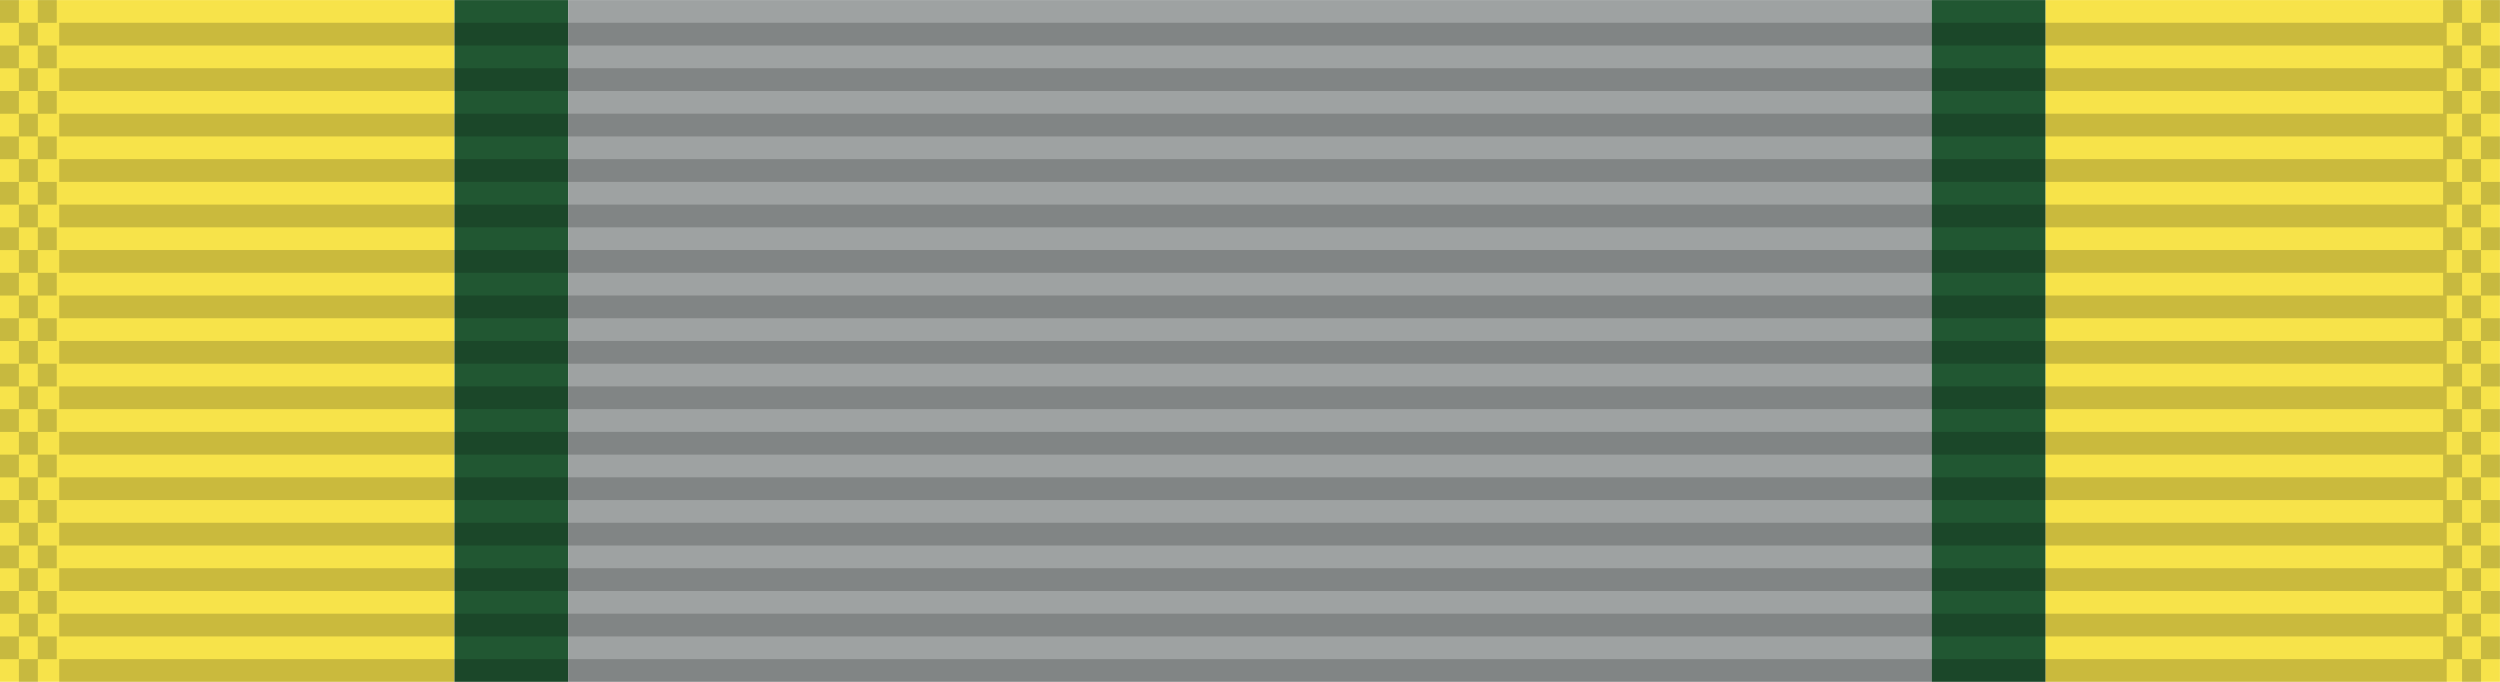
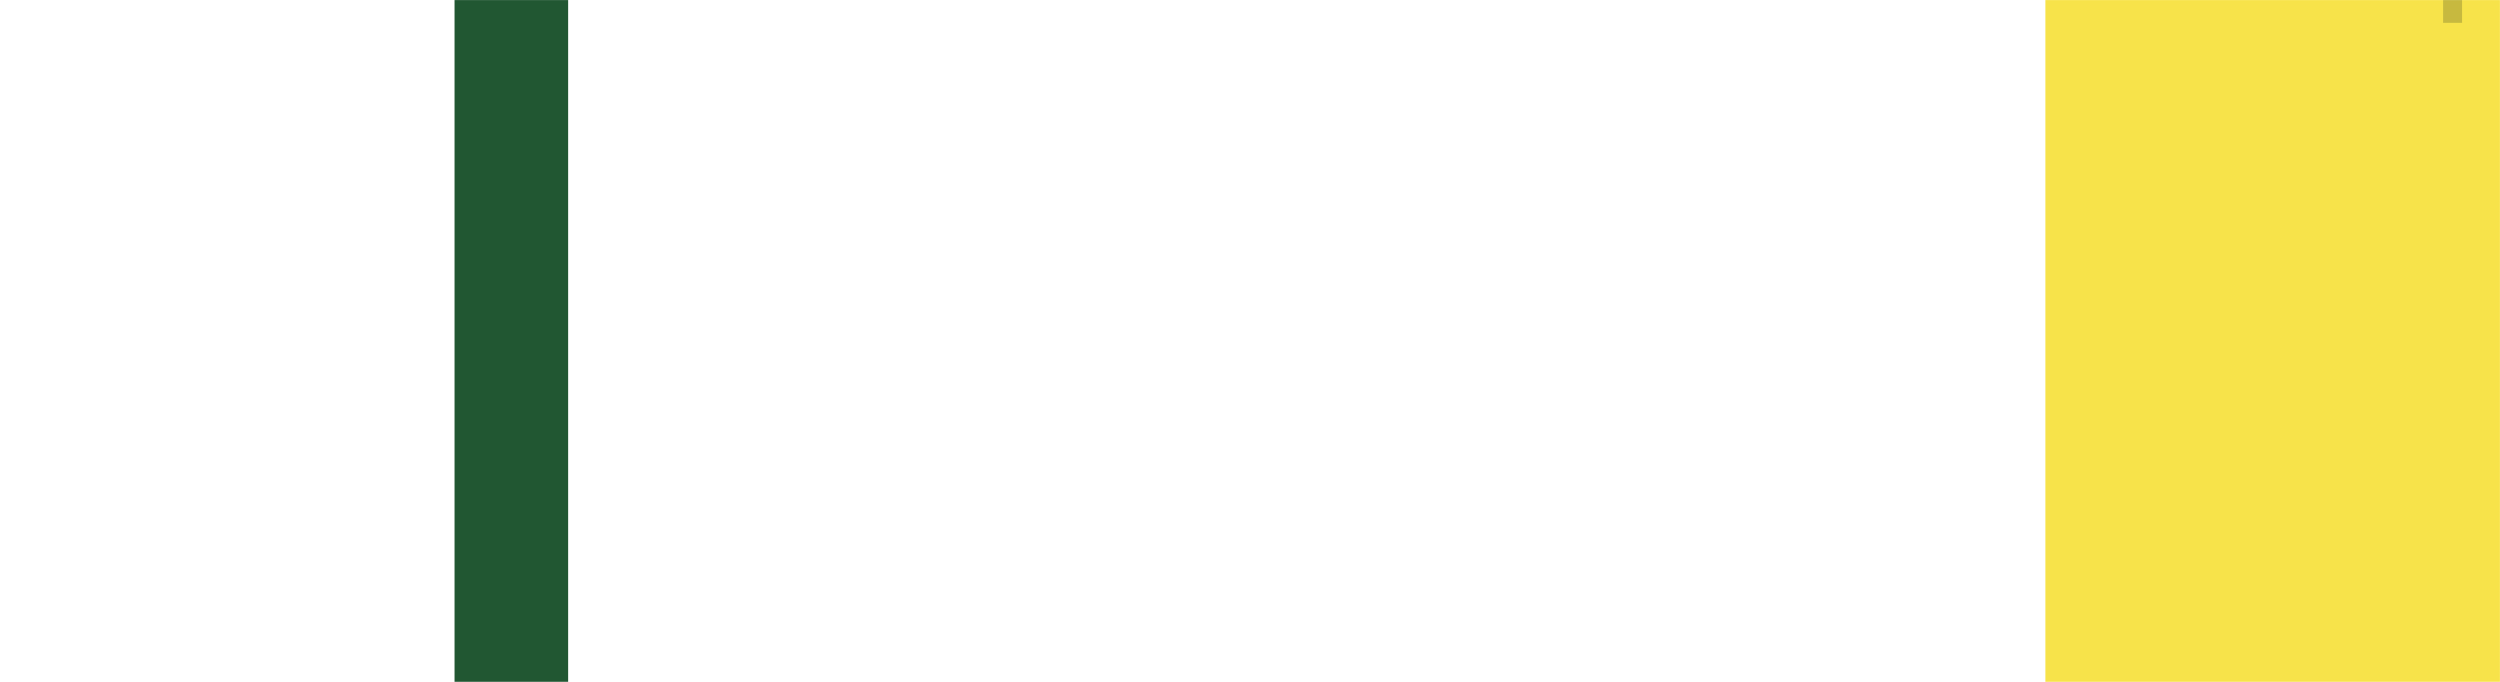
<svg xmlns="http://www.w3.org/2000/svg" xmlns:ns1="http://www.inkscape.org/namespaces/inkscape" xmlns:ns2="http://sodipodi.sourceforge.net/DTD/sodipodi-0.dtd" xmlns:xlink="http://www.w3.org/1999/xlink" width="34.925mm" height="9.525mm" viewBox="0 0 34.925 9.525" version="1.1" id="svg27024" ns1:version="0.92.1 r15371" ns2:docname="Ribbon_AJROTC_N-1-5.svg">
  <defs id="defs27018" />
  <ns2:namedview id="base" pagecolor="#ffffff" bordercolor="#666666" borderopacity="1.0" ns1:pageopacity="0.0" ns1:pageshadow="2" ns1:zoom="2.8" ns1:cx="44.000062" ns1:cy="-24.78573" ns1:document-units="mm" ns1:current-layer="layer1" showgrid="false" ns1:window-width="944" ns1:window-height="1002" ns1:window-x="960" ns1:window-y="0" ns1:window-maximized="0" />
  <g ns1:label="Layer 1" ns1:groupmode="layer" id="layer1" transform="translate(63.374,-24.01)">
    <g id="g10232" transform="translate(-156.654,-17.387)">
-       <rect y="41.398" x="93.279" height="9.525" width="6.35" id="rect6634-65" style="opacity:1;fill:#f7e34a;fill-opacity:1;stroke:none;stroke-width:0.034;stroke-miterlimit:4;stroke-dasharray:none;stroke-dashoffset:0;stroke-opacity:1" />
      <rect transform="scale(-1,1)" style="opacity:1;fill:#215732;fill-opacity:1;stroke:none;stroke-width:0.017;stroke-miterlimit:4;stroke-dasharray:none;stroke-dashoffset:0;stroke-opacity:1" id="rect6790-3" width="1.587" height="9.525" x="-101.217" y="41.398" />
-       <rect transform="scale(-1,1)" style="opacity:1;fill:#9ea2a2;fill-opacity:1;stroke:none;stroke-width:0.058;stroke-miterlimit:4;stroke-dasharray:none;stroke-dashoffset:0;stroke-opacity:1" id="rect8258-7" width="19.05" height="9.525" x="-120.267" y="41.398" />
      <rect transform="scale(-1,1)" style="opacity:1;fill:#f7e34a;fill-opacity:1;stroke:none;stroke-width:0.034;stroke-miterlimit:4;stroke-dasharray:none;stroke-dashoffset:0;stroke-opacity:1" id="rect9760" width="6.35" height="9.525" x="-128.204" y="41.398" />
-       <rect y="41.398" x="120.267" height="9.525" width="1.587" id="rect9762" style="opacity:1;fill:#215732;fill-opacity:1;stroke:none;stroke-width:0.017;stroke-miterlimit:4;stroke-dasharray:none;stroke-dashoffset:0;stroke-opacity:1" />
      <g transform="translate(22.72,-102.891)" id="g6508-8">
        <g id="g5723-7" transform="matrix(0.955,0,0,1,-1.205,-26.736)">
-           <rect ns1:tile-h="0.31749999" ns1:tile-w="34.924998" ns1:tile-cy="27.211864" ns1:tile-cx="22.916539" style="fill:#000000;fill-opacity:0.18;stroke:none;stroke-width:0.856" width="34.925" height="0.318" x="76.013" y="171.342" id="use5371-25" ns1:tile-x0="5.4540401" ns1:tile-y0="27.053114" />
          <use id="use5680-1" transform="translate(0,0.635)" xlink:href="#use5371-25" ns1:tiled-clone-of="#use5371-25" y="0" x="0" width="100%" height="100%" />
          <use id="use5682-82" transform="translate(0,1.27)" xlink:href="#use5371-25" ns1:tiled-clone-of="#use5371-25" y="0" x="0" width="100%" height="100%" />
          <use id="use5684-0" transform="translate(0,1.905)" xlink:href="#use5371-25" ns1:tiled-clone-of="#use5371-25" y="0" x="0" width="100%" height="100%" />
          <use id="use5686-88" transform="translate(0,2.54)" xlink:href="#use5371-25" ns1:tiled-clone-of="#use5371-25" y="0" x="0" width="100%" height="100%" />
          <use id="use5688-18" transform="translate(0,3.175)" xlink:href="#use5371-25" ns1:tiled-clone-of="#use5371-25" y="0" x="0" width="100%" height="100%" />
          <use id="use5690-82" transform="translate(0,3.81)" xlink:href="#use5371-25" ns1:tiled-clone-of="#use5371-25" y="0" x="0" width="100%" height="100%" />
          <use id="use5692-11" transform="translate(0,4.445)" xlink:href="#use5371-25" ns1:tiled-clone-of="#use5371-25" y="0" x="0" width="100%" height="100%" />
          <use id="use5694-03" transform="translate(0,5.08)" xlink:href="#use5371-25" ns1:tiled-clone-of="#use5371-25" y="0" x="0" width="100%" height="100%" />
          <use id="use5696-41" transform="translate(0,5.715)" xlink:href="#use5371-25" ns1:tiled-clone-of="#use5371-25" y="0" x="0" width="100%" height="100%" />
          <use id="use5698-0" transform="translate(0,6.35)" xlink:href="#use5371-25" ns1:tiled-clone-of="#use5371-25" y="0" x="0" width="100%" height="100%" />
          <use id="use5700-9" transform="translate(0,6.985)" xlink:href="#use5371-25" ns1:tiled-clone-of="#use5371-25" y="0" x="0" width="100%" height="100%" />
          <use id="use5702-76" transform="translate(0,7.62)" xlink:href="#use5371-25" ns1:tiled-clone-of="#use5371-25" y="0" x="0" width="100%" height="100%" />
          <use id="use5704-5" transform="translate(0,8.255)" xlink:href="#use5371-25" ns1:tiled-clone-of="#use5371-25" y="0" x="0" width="100%" height="100%" />
          <use id="use5706-84" transform="translate(0,8.89)" xlink:href="#use5371-25" ns1:tiled-clone-of="#use5371-25" y="0" x="0" width="100%" height="100%" />
        </g>
        <g id="g6302-6" transform="translate(1.794)">
-           <rect ns1:tile-y0="-6.0546871e-007" ns1:tile-x0="-1.7940905" ns1:tile-h="0.31749999" ns1:tile-w="0.26458331" ns1:tile-cy="0.15874939" ns1:tile-cx="-1.6617989" y="144.289" x="68.765" height="0.318" width="0.265" id="rect6165-03" style="opacity:1;fill:#001215;fill-opacity:0.196;stroke:none;stroke-width:0.025;stroke-miterlimit:4;stroke-dasharray:none;stroke-dashoffset:0;stroke-opacity:1" />
          <use id="use6169-61" transform="translate(0,0.635)" xlink:href="#rect6165-03" ns1:tiled-clone-of="#rect6165-03" y="0" x="0" width="100%" height="100%" />
          <use id="use6171-55" transform="translate(0,1.27)" xlink:href="#rect6165-03" ns1:tiled-clone-of="#rect6165-03" y="0" x="0" width="100%" height="100%" />
          <use id="use6173-36" transform="translate(0,1.905)" xlink:href="#rect6165-03" ns1:tiled-clone-of="#rect6165-03" y="0" x="0" width="100%" height="100%" />
          <use id="use6175-61" transform="translate(0,2.54)" xlink:href="#rect6165-03" ns1:tiled-clone-of="#rect6165-03" y="0" x="0" width="100%" height="100%" />
          <use id="use6177-5" transform="translate(0,3.175)" xlink:href="#rect6165-03" ns1:tiled-clone-of="#rect6165-03" y="0" x="0" width="100%" height="100%" />
          <use id="use6179-8" transform="translate(0,3.81)" xlink:href="#rect6165-03" ns1:tiled-clone-of="#rect6165-03" y="0" x="0" width="100%" height="100%" />
          <use id="use6181-26" transform="translate(0,4.445)" xlink:href="#rect6165-03" ns1:tiled-clone-of="#rect6165-03" y="0" x="0" width="100%" height="100%" />
          <use id="use6183-0" transform="translate(0,5.08)" xlink:href="#rect6165-03" ns1:tiled-clone-of="#rect6165-03" y="0" x="0" width="100%" height="100%" />
          <use id="use6185-58" transform="translate(0,5.715)" xlink:href="#rect6165-03" ns1:tiled-clone-of="#rect6165-03" y="0" x="0" width="100%" height="100%" />
          <use id="use6187-2" transform="translate(0,6.35)" xlink:href="#rect6165-03" ns1:tiled-clone-of="#rect6165-03" y="0" x="0" width="100%" height="100%" />
          <use id="use6189-27" transform="translate(0,6.985)" xlink:href="#rect6165-03" ns1:tiled-clone-of="#rect6165-03" y="0" x="0" width="100%" height="100%" />
          <use id="use6191-80" transform="translate(0,7.62)" xlink:href="#rect6165-03" ns1:tiled-clone-of="#rect6165-03" y="0" x="0" width="100%" height="100%" />
          <use id="use6193-20" transform="translate(0,8.255)" xlink:href="#rect6165-03" ns1:tiled-clone-of="#rect6165-03" y="0" x="0" width="100%" height="100%" />
          <use id="use6195-83" transform="translate(0,8.89)" xlink:href="#rect6165-03" ns1:tiled-clone-of="#rect6165-03" y="0" x="0" width="100%" height="100%" />
          <use id="use6197-5" transform="translate(0.265,0.317)" xlink:href="#rect6165-03" ns1:tiled-clone-of="#rect6165-03" y="0" x="0" width="100%" height="100%" />
          <use id="use6199-10" transform="translate(0.265,0.952)" xlink:href="#rect6165-03" ns1:tiled-clone-of="#rect6165-03" y="0" x="0" width="100%" height="100%" />
          <use id="use6201-70" transform="translate(0.265,1.587)" xlink:href="#rect6165-03" ns1:tiled-clone-of="#rect6165-03" y="0" x="0" width="100%" height="100%" />
          <use id="use6203-17" transform="translate(0.265,2.222)" xlink:href="#rect6165-03" ns1:tiled-clone-of="#rect6165-03" y="0" x="0" width="100%" height="100%" />
          <use id="use6205-1" transform="translate(0.265,2.857)" xlink:href="#rect6165-03" ns1:tiled-clone-of="#rect6165-03" y="0" x="0" width="100%" height="100%" />
          <use id="use6207-91" transform="translate(0.265,3.492)" xlink:href="#rect6165-03" ns1:tiled-clone-of="#rect6165-03" y="0" x="0" width="100%" height="100%" />
          <use id="use6209-25" transform="translate(0.265,4.127)" xlink:href="#rect6165-03" ns1:tiled-clone-of="#rect6165-03" y="0" x="0" width="100%" height="100%" />
          <use id="use6211-33" transform="translate(0.265,4.762)" xlink:href="#rect6165-03" ns1:tiled-clone-of="#rect6165-03" y="0" x="0" width="100%" height="100%" />
          <use id="use6213-27" transform="translate(0.265,5.397)" xlink:href="#rect6165-03" ns1:tiled-clone-of="#rect6165-03" y="0" x="0" width="100%" height="100%" />
          <use id="use6215-09" transform="translate(0.265,6.032)" xlink:href="#rect6165-03" ns1:tiled-clone-of="#rect6165-03" y="0" x="0" width="100%" height="100%" />
          <use id="use6217-7" transform="translate(0.265,6.667)" xlink:href="#rect6165-03" ns1:tiled-clone-of="#rect6165-03" y="0" x="0" width="100%" height="100%" />
          <use id="use6219-2" transform="translate(0.265,7.302)" xlink:href="#rect6165-03" ns1:tiled-clone-of="#rect6165-03" y="0" x="0" width="100%" height="100%" />
          <use id="use6221-6" transform="translate(0.265,7.937)" xlink:href="#rect6165-03" ns1:tiled-clone-of="#rect6165-03" y="0" x="0" width="100%" height="100%" />
          <use id="use6223-6" transform="translate(0.265,8.572)" xlink:href="#rect6165-03" ns1:tiled-clone-of="#rect6165-03" y="0" x="0" width="100%" height="100%" />
          <use id="use6225-3" transform="translate(0.265,9.207)" xlink:href="#rect6165-03" ns1:tiled-clone-of="#rect6165-03" y="0" x="0" width="100%" height="100%" />
          <use height="100%" width="100%" id="use6227-52" transform="translate(0.529)" xlink:href="#rect6165-03" ns1:tiled-clone-of="#rect6165-03" y="0" x="0" />
          <use height="100%" width="100%" id="use6229-20" transform="translate(0.529,0.635)" xlink:href="#rect6165-03" ns1:tiled-clone-of="#rect6165-03" y="0" x="0" />
          <use height="100%" width="100%" id="use6231-1" transform="translate(0.529,1.27)" xlink:href="#rect6165-03" ns1:tiled-clone-of="#rect6165-03" y="0" x="0" />
          <use height="100%" width="100%" id="use6233-51" transform="translate(0.529,1.905)" xlink:href="#rect6165-03" ns1:tiled-clone-of="#rect6165-03" y="0" x="0" />
          <use height="100%" width="100%" id="use6235-53" transform="translate(0.529,2.54)" xlink:href="#rect6165-03" ns1:tiled-clone-of="#rect6165-03" y="0" x="0" />
          <use height="100%" width="100%" id="use6237-63" transform="translate(0.529,3.175)" xlink:href="#rect6165-03" ns1:tiled-clone-of="#rect6165-03" y="0" x="0" />
          <use height="100%" width="100%" id="use6239-7" transform="translate(0.529,3.81)" xlink:href="#rect6165-03" ns1:tiled-clone-of="#rect6165-03" y="0" x="0" />
          <use height="100%" width="100%" id="use6241-04" transform="translate(0.529,4.445)" xlink:href="#rect6165-03" ns1:tiled-clone-of="#rect6165-03" y="0" x="0" />
          <use height="100%" width="100%" id="use6243-88" transform="translate(0.529,5.08)" xlink:href="#rect6165-03" ns1:tiled-clone-of="#rect6165-03" y="0" x="0" />
          <use height="100%" width="100%" id="use6245-23" transform="translate(0.529,5.715)" xlink:href="#rect6165-03" ns1:tiled-clone-of="#rect6165-03" y="0" x="0" />
          <use height="100%" width="100%" id="use6247-79" transform="translate(0.529,6.35)" xlink:href="#rect6165-03" ns1:tiled-clone-of="#rect6165-03" y="0" x="0" />
          <use height="100%" width="100%" id="use6249-36" transform="translate(0.529,6.985)" xlink:href="#rect6165-03" ns1:tiled-clone-of="#rect6165-03" y="0" x="0" />
          <use height="100%" width="100%" id="use6251-02" transform="translate(0.529,7.62)" xlink:href="#rect6165-03" ns1:tiled-clone-of="#rect6165-03" y="0" x="0" />
          <use height="100%" width="100%" id="use6253-7" transform="translate(0.529,8.255)" xlink:href="#rect6165-03" ns1:tiled-clone-of="#rect6165-03" y="0" x="0" />
          <use height="100%" width="100%" id="use6255-04" transform="translate(0.529,8.89)" xlink:href="#rect6165-03" ns1:tiled-clone-of="#rect6165-03" y="0" x="0" />
        </g>
        <g transform="translate(35.925)" id="g6394-19">
          <rect style="opacity:1;fill:#001215;fill-opacity:0.196;stroke:none;stroke-width:0.025;stroke-miterlimit:4;stroke-dasharray:none;stroke-dashoffset:0;stroke-opacity:1" id="rect6304-41" width="0.265" height="0.318" x="68.765" y="144.289" ns1:tile-cx="-1.6617989" ns1:tile-cy="0.15874939" ns1:tile-w="0.26458331" ns1:tile-h="0.31749999" ns1:tile-x0="-1.7940905" ns1:tile-y0="-6.0546871e-007" />
          <use height="100%" width="100%" x="0" y="0" ns1:tiled-clone-of="#rect6165-03" xlink:href="#rect6165-03" transform="translate(0,0.635)" id="use6306-8" />
          <use height="100%" width="100%" x="0" y="0" ns1:tiled-clone-of="#rect6165-03" xlink:href="#rect6165-03" transform="translate(0,1.27)" id="use6308-7" />
          <use height="100%" width="100%" x="0" y="0" ns1:tiled-clone-of="#rect6165-03" xlink:href="#rect6165-03" transform="translate(0,1.905)" id="use6310-36" />
          <use height="100%" width="100%" x="0" y="0" ns1:tiled-clone-of="#rect6165-03" xlink:href="#rect6165-03" transform="translate(0,2.54)" id="use6312-1" />
          <use height="100%" width="100%" x="0" y="0" ns1:tiled-clone-of="#rect6165-03" xlink:href="#rect6165-03" transform="translate(0,3.175)" id="use6314-47" />
          <use height="100%" width="100%" x="0" y="0" ns1:tiled-clone-of="#rect6165-03" xlink:href="#rect6165-03" transform="translate(0,3.81)" id="use6316-3" />
          <use height="100%" width="100%" x="0" y="0" ns1:tiled-clone-of="#rect6165-03" xlink:href="#rect6165-03" transform="translate(0,4.445)" id="use6318-61" />
          <use height="100%" width="100%" x="0" y="0" ns1:tiled-clone-of="#rect6165-03" xlink:href="#rect6165-03" transform="translate(0,5.08)" id="use6320-82" />
          <use height="100%" width="100%" x="0" y="0" ns1:tiled-clone-of="#rect6165-03" xlink:href="#rect6165-03" transform="translate(0,5.715)" id="use6322-5" />
          <use height="100%" width="100%" x="0" y="0" ns1:tiled-clone-of="#rect6165-03" xlink:href="#rect6165-03" transform="translate(0,6.35)" id="use6324-50" />
          <use height="100%" width="100%" x="0" y="0" ns1:tiled-clone-of="#rect6165-03" xlink:href="#rect6165-03" transform="translate(0,6.985)" id="use6326-30" />
          <use height="100%" width="100%" x="0" y="0" ns1:tiled-clone-of="#rect6165-03" xlink:href="#rect6165-03" transform="translate(0,7.62)" id="use6328-7" />
          <use height="100%" width="100%" x="0" y="0" ns1:tiled-clone-of="#rect6165-03" xlink:href="#rect6165-03" transform="translate(0,8.255)" id="use6330-1" />
          <use height="100%" width="100%" x="0" y="0" ns1:tiled-clone-of="#rect6165-03" xlink:href="#rect6165-03" transform="translate(0,8.89)" id="use6332-3" />
          <use height="100%" width="100%" x="0" y="0" ns1:tiled-clone-of="#rect6165-03" xlink:href="#rect6165-03" transform="translate(0.265,0.317)" id="use6334-1" />
          <use height="100%" width="100%" x="0" y="0" ns1:tiled-clone-of="#rect6165-03" xlink:href="#rect6165-03" transform="translate(0.265,0.952)" id="use6336-9" />
          <use height="100%" width="100%" x="0" y="0" ns1:tiled-clone-of="#rect6165-03" xlink:href="#rect6165-03" transform="translate(0.265,1.587)" id="use6338-02" />
          <use height="100%" width="100%" x="0" y="0" ns1:tiled-clone-of="#rect6165-03" xlink:href="#rect6165-03" transform="translate(0.265,2.222)" id="use6340-5" />
          <use height="100%" width="100%" x="0" y="0" ns1:tiled-clone-of="#rect6165-03" xlink:href="#rect6165-03" transform="translate(0.265,2.857)" id="use6342-74" />
          <use height="100%" width="100%" x="0" y="0" ns1:tiled-clone-of="#rect6165-03" xlink:href="#rect6165-03" transform="translate(0.265,3.492)" id="use6344-4" />
          <use height="100%" width="100%" x="0" y="0" ns1:tiled-clone-of="#rect6165-03" xlink:href="#rect6165-03" transform="translate(0.265,4.127)" id="use6346-1" />
          <use height="100%" width="100%" x="0" y="0" ns1:tiled-clone-of="#rect6165-03" xlink:href="#rect6165-03" transform="translate(0.265,4.762)" id="use6348-7" />
          <use height="100%" width="100%" x="0" y="0" ns1:tiled-clone-of="#rect6165-03" xlink:href="#rect6165-03" transform="translate(0.265,5.397)" id="use6350-2" />
          <use height="100%" width="100%" x="0" y="0" ns1:tiled-clone-of="#rect6165-03" xlink:href="#rect6165-03" transform="translate(0.265,6.032)" id="use6352-81" />
          <use height="100%" width="100%" x="0" y="0" ns1:tiled-clone-of="#rect6165-03" xlink:href="#rect6165-03" transform="translate(0.265,6.667)" id="use6354-97" />
          <use height="100%" width="100%" x="0" y="0" ns1:tiled-clone-of="#rect6165-03" xlink:href="#rect6165-03" transform="translate(0.265,7.302)" id="use6356-14" />
          <use height="100%" width="100%" x="0" y="0" ns1:tiled-clone-of="#rect6165-03" xlink:href="#rect6165-03" transform="translate(0.265,7.937)" id="use6358-5" />
          <use height="100%" width="100%" x="0" y="0" ns1:tiled-clone-of="#rect6165-03" xlink:href="#rect6165-03" transform="translate(0.265,8.572)" id="use6360-1" />
          <use height="100%" width="100%" x="0" y="0" ns1:tiled-clone-of="#rect6165-03" xlink:href="#rect6165-03" transform="translate(0.265,9.207)" id="use6362-90" />
          <use x="0" y="0" ns1:tiled-clone-of="#rect6165-03" xlink:href="#rect6165-03" transform="translate(0.529)" id="use6364-45" width="100%" height="100%" />
          <use x="0" y="0" ns1:tiled-clone-of="#rect6165-03" xlink:href="#rect6165-03" transform="translate(0.529,0.635)" id="use6366-5" width="100%" height="100%" />
          <use x="0" y="0" ns1:tiled-clone-of="#rect6165-03" xlink:href="#rect6165-03" transform="translate(0.529,1.27)" id="use6368-14" width="100%" height="100%" />
          <use x="0" y="0" ns1:tiled-clone-of="#rect6165-03" xlink:href="#rect6165-03" transform="translate(0.529,1.905)" id="use6370-02" width="100%" height="100%" />
          <use x="0" y="0" ns1:tiled-clone-of="#rect6165-03" xlink:href="#rect6165-03" transform="translate(0.529,2.54)" id="use6372-7" width="100%" height="100%" />
          <use x="0" y="0" ns1:tiled-clone-of="#rect6165-03" xlink:href="#rect6165-03" transform="translate(0.529,3.175)" id="use6374-0" width="100%" height="100%" />
          <use x="0" y="0" ns1:tiled-clone-of="#rect6165-03" xlink:href="#rect6165-03" transform="translate(0.529,3.81)" id="use6376-5" width="100%" height="100%" />
          <use x="0" y="0" ns1:tiled-clone-of="#rect6165-03" xlink:href="#rect6165-03" transform="translate(0.529,4.445)" id="use6378-26" width="100%" height="100%" />
          <use x="0" y="0" ns1:tiled-clone-of="#rect6165-03" xlink:href="#rect6165-03" transform="translate(0.529,5.08)" id="use6380-7" width="100%" height="100%" />
          <use x="0" y="0" ns1:tiled-clone-of="#rect6165-03" xlink:href="#rect6165-03" transform="translate(0.529,5.715)" id="use6382-17" width="100%" height="100%" />
          <use x="0" y="0" ns1:tiled-clone-of="#rect6165-03" xlink:href="#rect6165-03" transform="translate(0.529,6.35)" id="use6384-28" width="100%" height="100%" />
          <use x="0" y="0" ns1:tiled-clone-of="#rect6165-03" xlink:href="#rect6165-03" transform="translate(0.529,6.985)" id="use6386-8" width="100%" height="100%" />
          <use x="0" y="0" ns1:tiled-clone-of="#rect6165-03" xlink:href="#rect6165-03" transform="translate(0.529,7.62)" id="use6388-17" width="100%" height="100%" />
          <use x="0" y="0" ns1:tiled-clone-of="#rect6165-03" xlink:href="#rect6165-03" transform="translate(0.529,8.255)" id="use6390-78" width="100%" height="100%" />
          <use x="0" y="0" ns1:tiled-clone-of="#rect6165-03" xlink:href="#rect6165-03" transform="translate(0.529,8.89)" id="use6392-6" width="100%" height="100%" />
        </g>
      </g>
    </g>
  </g>
</svg>